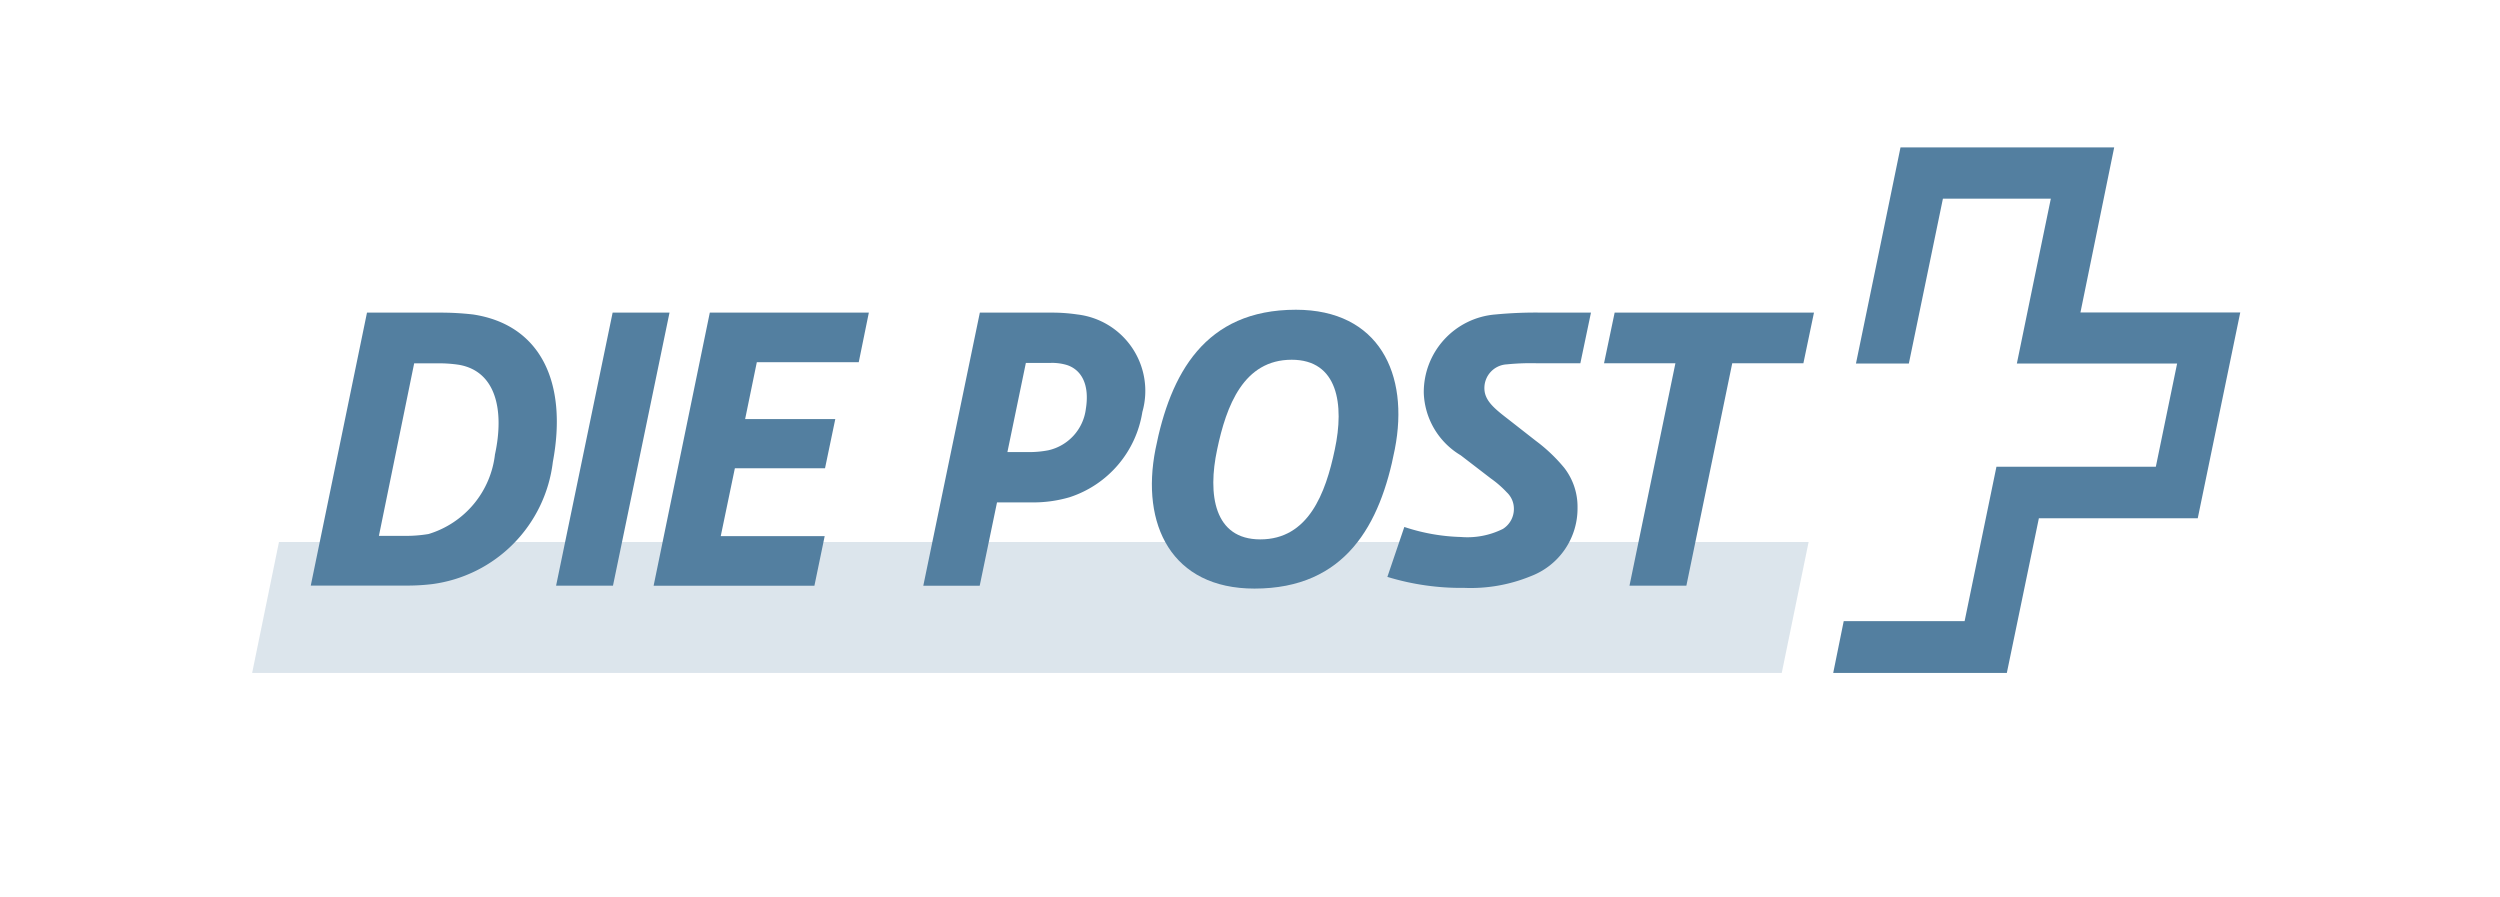
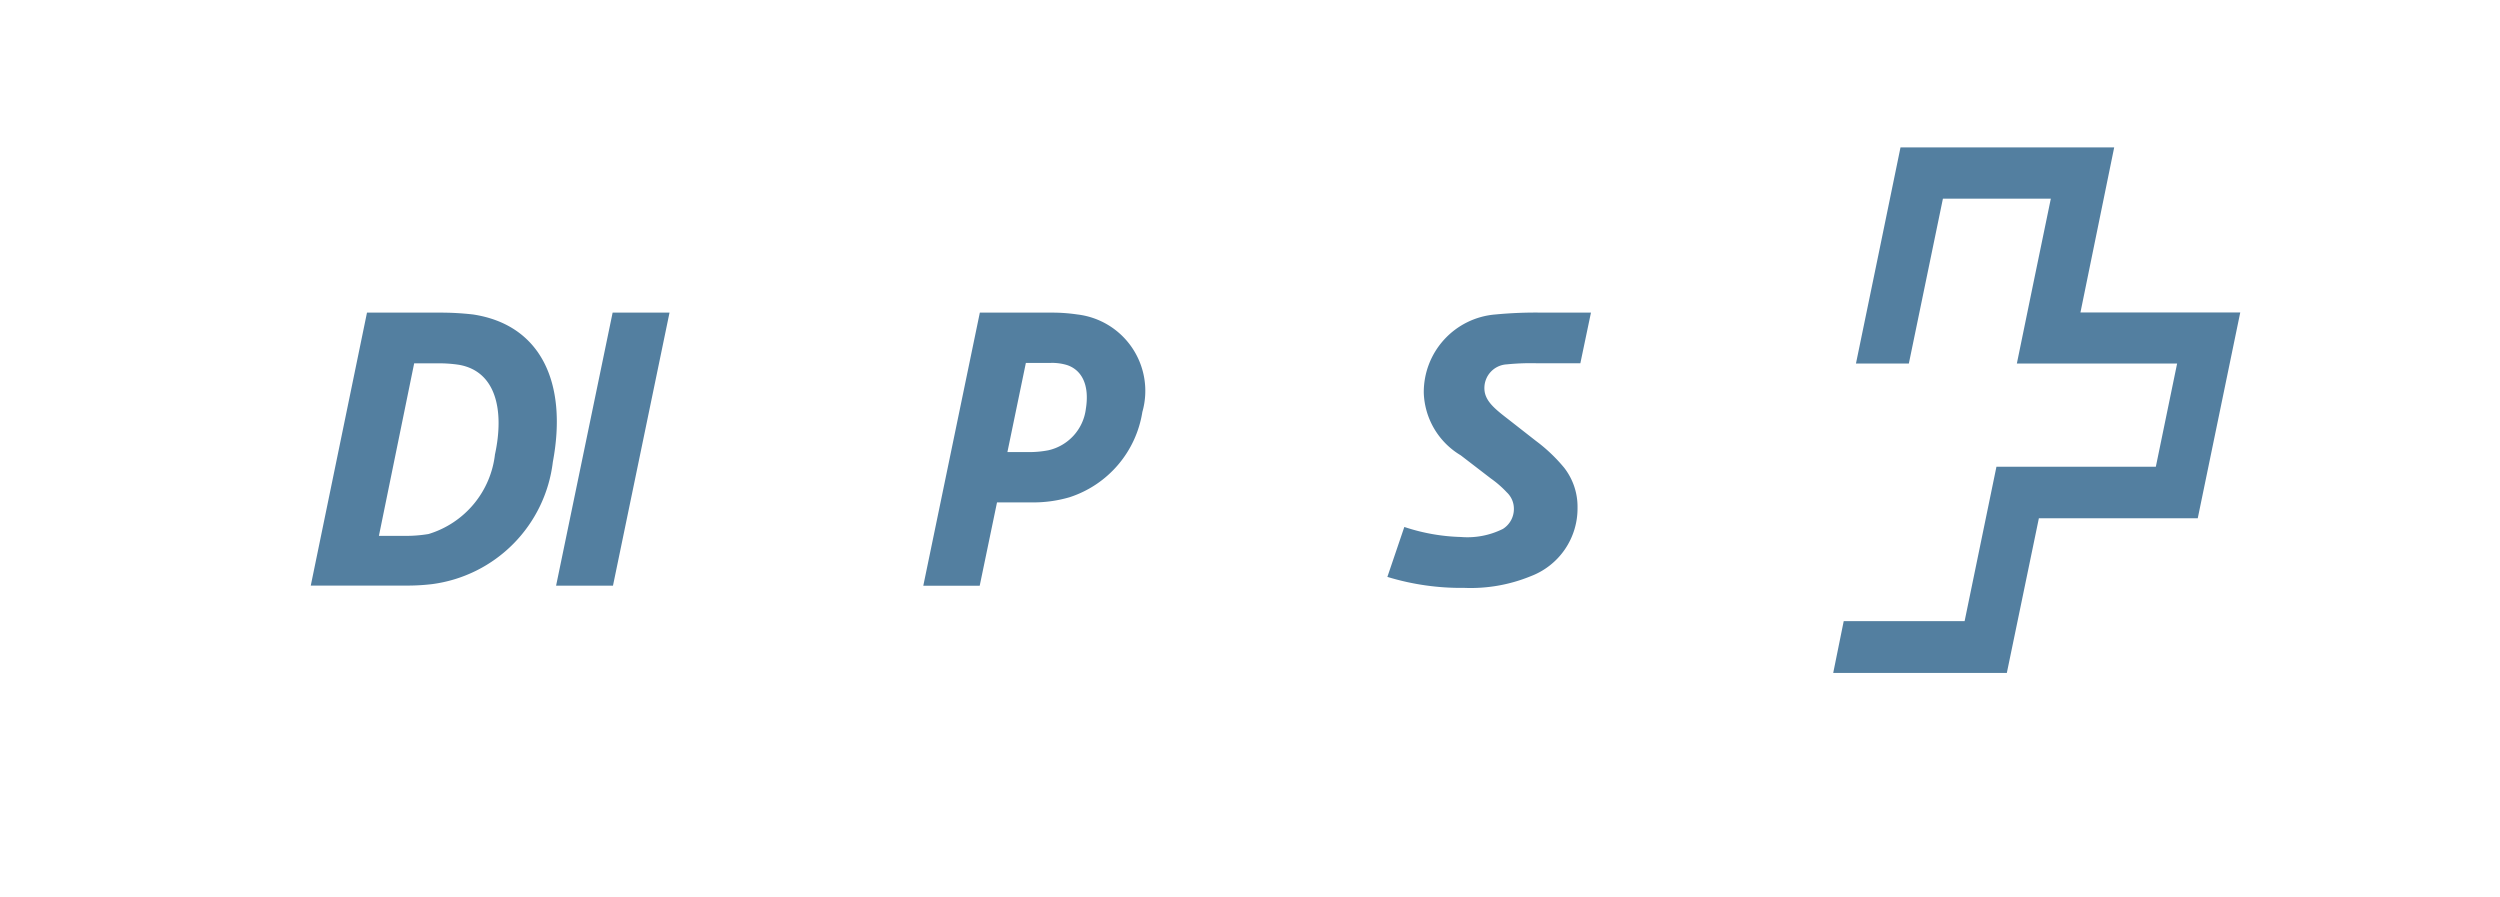
<svg xmlns="http://www.w3.org/2000/svg" id="Die-Post-logos_1" data-name="Die-Post-logos 1" width="78" height="28" viewBox="0 0 78 28">
  <rect id="Die-Post-logos_1-2" data-name="Die-Post-logos 1" width="78" height="28" fill="none" />
-   <path id="path4" d="M0,4.085.837,0H48.562l-.838,4.085Z" transform="translate(7.867 16.91)" fill="#537fa0" fill-rule="evenodd" opacity="0.2" />
  <path id="path6" d="M1.775,8.519H0L1.764,0H3.539Z" transform="translate(17.35 9.754)" fill="#537fa0" fill-rule="evenodd" />
-   <path id="path8" d="M6.4,1.546H3.22L2.855,3.321H5.668l-.32,1.534H2.535L2.094,6.974H5.337l-.32,1.546H0L1.753,0H6.715Z" transform="translate(20.393 9.754)" fill="#537fa0" fill-rule="evenodd" />
  <path id="path10" d="M5.75,4.411c.287-1.34.045-2.577-1.124-2.783a4.092,4.092,0,0,0-.64-.046h-.76l-1.1,5.383H2.96a4.17,4.17,0,0,0,.716-.058,2.946,2.946,0,0,0,2.073-2.5M5.061.057c2.118.321,2.956,2.13,2.492,4.6a4.367,4.367,0,0,1-3.77,3.814,6.56,6.56,0,0,1-.827.045H0L1.754,0H3.991a8.937,8.937,0,0,1,1.07.057" transform="translate(9.696 9.754)" fill="#537fa0" fill-rule="evenodd" />
-   <path id="path12" d="M6.22,1.579H4L2.569,8.519H.794l1.433-6.94H0L.331,0H6.55Z" transform="translate(50.046 9.754)" fill="#537fa0" fill-rule="evenodd" />
-   <path id="path14" d="M4.362,1.56c-1.5,0-2.04,1.431-2.326,2.8-.3,1.4-.1,2.805,1.345,2.805,1.5,0,2.039-1.431,2.326-2.805.3-1.4.1-2.8-1.346-2.8ZM7.579,4.352C7.126,6.7,6.046,8.7,3.2,8.7.609,8.7-.351,6.7.112,4.352S1.646,0,4.492,0C7.082,0,8.041,2,7.579,4.352Z" transform="translate(35.939 9.664)" fill="#537fa0" fill-rule="evenodd" />
  <path id="path16" d="M1.136,2.507A2.431,2.431,0,0,1,3.375.057,13.271,13.271,0,0,1,4.852,0h1.5L6.021,1.58H4.676a7.5,7.5,0,0,0-.949.034.739.739,0,0,0-.7.744c0,.389.321.642.751.974L4.632,4a5.067,5.067,0,0,1,.882.837,1.978,1.978,0,0,1,.419,1.248A2.26,2.26,0,0,1,4.477,8.222,4.946,4.946,0,0,1,2.4,8.588,7.858,7.858,0,0,1,0,8.245L.529,6.687A6.071,6.071,0,0,0,2.293,7a2.482,2.482,0,0,0,1.312-.252A.733.733,0,0,0,3.947,6.1a.7.7,0,0,0-.22-.492,3.228,3.228,0,0,0-.5-.435l-.938-.721A2.359,2.359,0,0,1,1.136,2.507" transform="translate(43.286 9.754)" fill="#537fa0" fill-rule="evenodd" />
  <path id="path18" d="M5.072,3c.122-.767-.144-1.214-.584-1.363a1.6,1.6,0,0,0-.519-.068H3.2L2.624,4.351h.717A3.129,3.129,0,0,0,3.9,4.295,1.514,1.514,0,0,0,5.072,3m1.764.091A3.345,3.345,0,0,1,4.566,5.759,4.021,4.021,0,0,1,3.33,5.92H2.3l-.54,2.6H0L1.764,0H4a5.325,5.325,0,0,1,.805.057A2.4,2.4,0,0,1,6.837,3.091Z" transform="translate(28.807 9.754)" fill="#537fa0" fill-rule="evenodd" />
  <path id="path22" d="M12.7,5.15l-1.326,6.421H6.417s-.995,4.809-1,4.827H0c.006-.027.324-1.6.328-1.617H4.1l.993-4.817h4.973l.664-3.22h-5C5.732,6.716,6.79,1.6,6.79,1.6H3.423L2.36,6.744H.71C.716,6.716,2.1.018,2.1,0H8.767C8.762.028,7.714,5.15,7.714,5.15Z" transform="translate(57.196 4.598)" fill="#537fa0" fill-rule="evenodd" />
</svg>